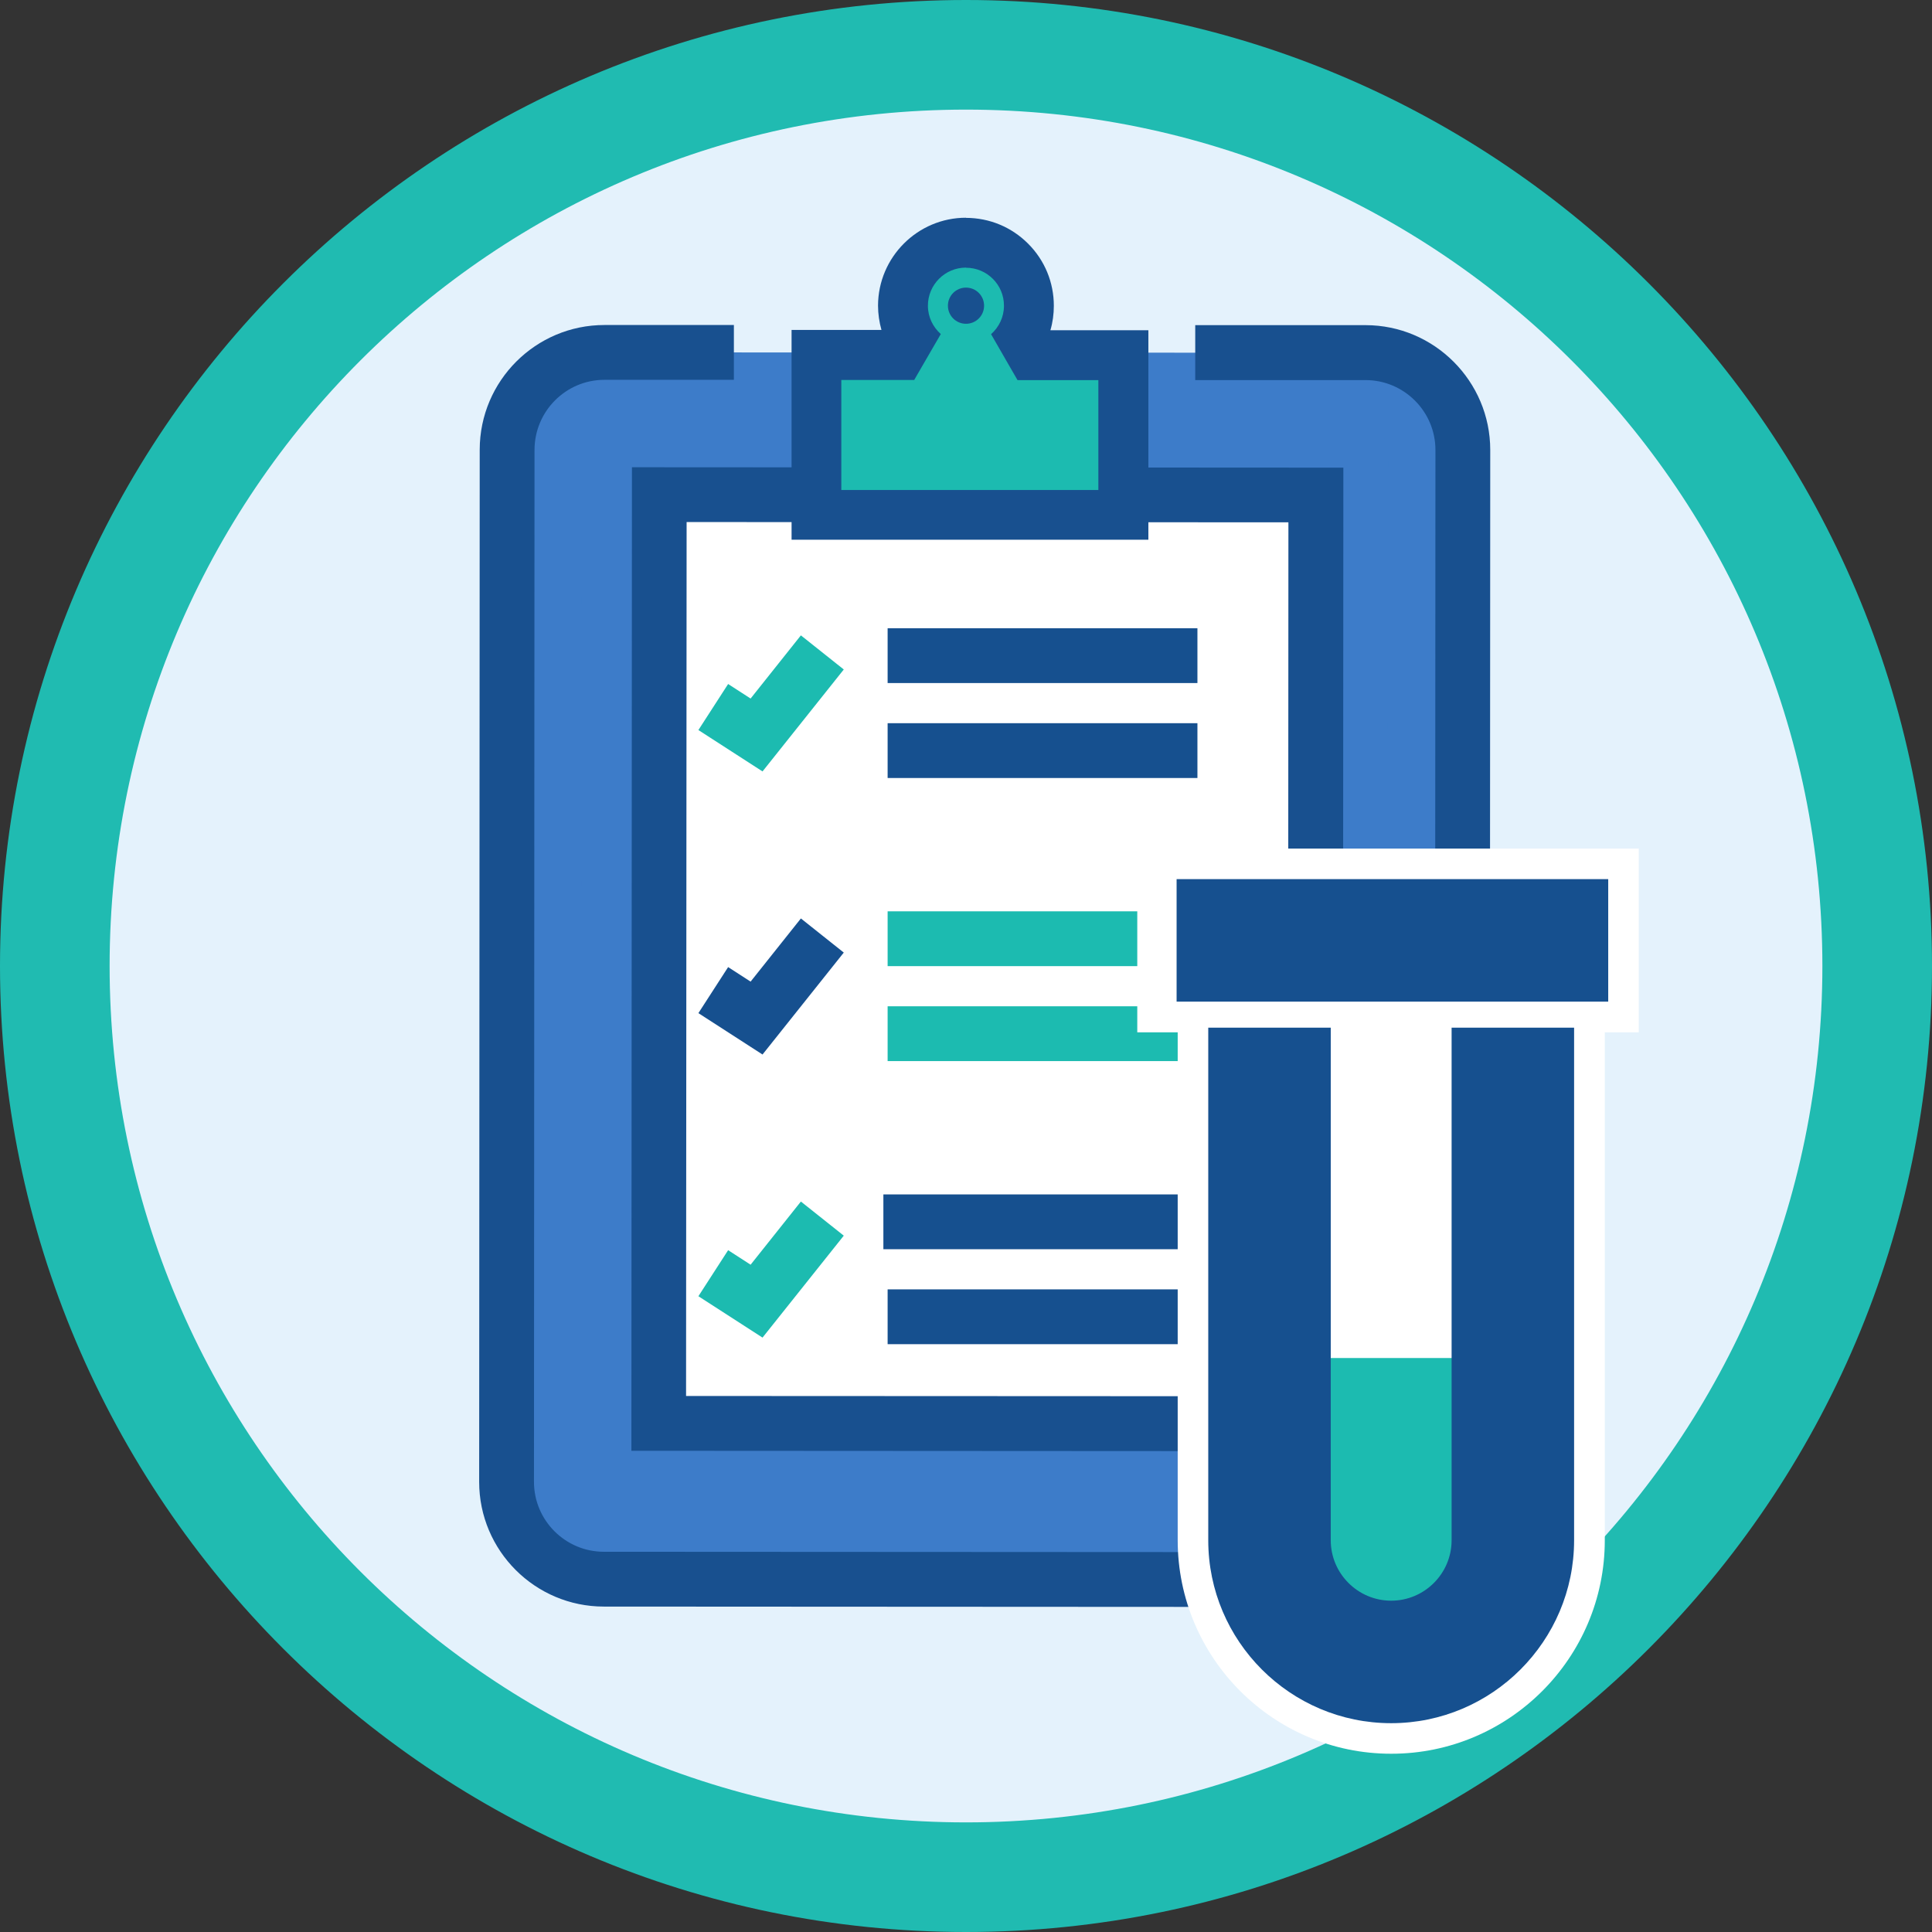
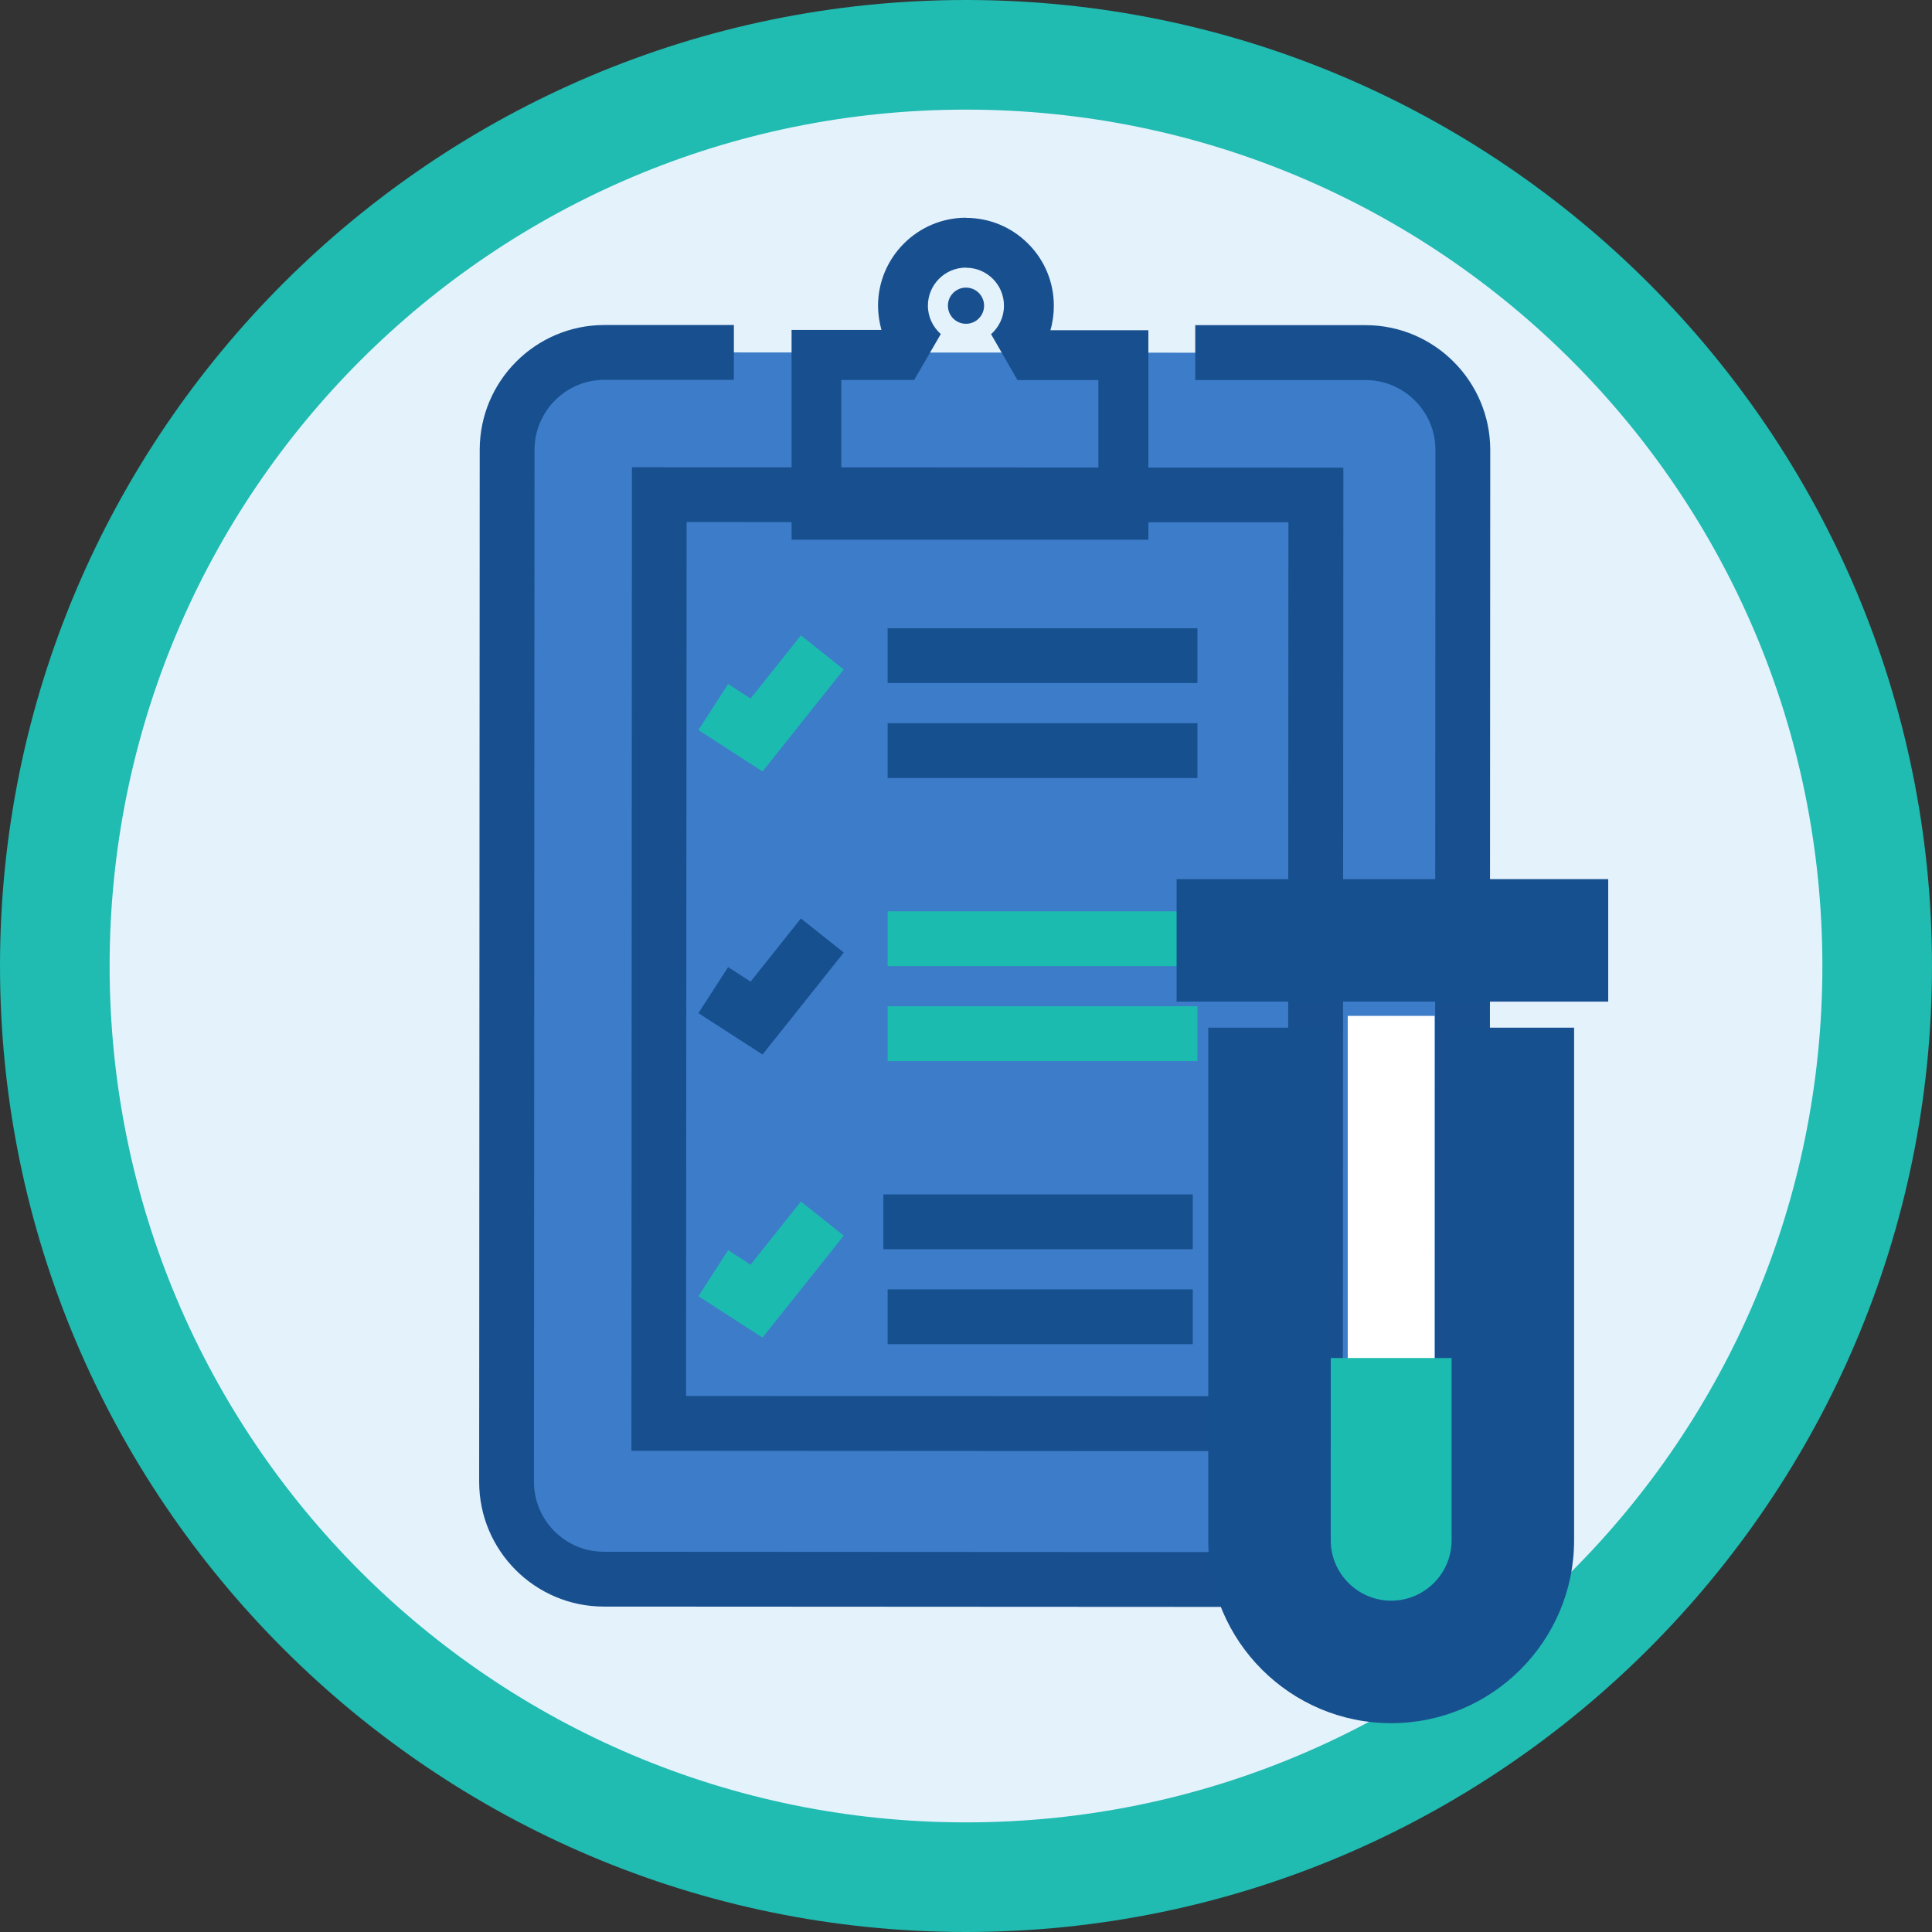
<svg xmlns="http://www.w3.org/2000/svg" id="Layer_2" data-name="Layer 2" viewBox="0 0 141 141">
  <rect x="0" y="0" width="141" height="141" fill="#333333" stroke="none" />
  <defs>
    <style>
      .cls-1 {
        fill: #3d7cc9;
      }

      .cls-1, .cls-2, .cls-3, .cls-4, .cls-5, .cls-6, .cls-7 {
        stroke-width: 0px;
      }

      .cls-2 {
        fill: #20bbb1;
      }

      .cls-3 {
        fill: #1cbbb0;
      }

      .cls-4 {
        fill: #18508f;
      }

      .cls-5 {
        fill: #16508f;
      }

      .cls-6 {
        fill: #fff;
      }

      .cls-7 {
        fill: #e4f2fc;
      }
    </style>
  </defs>
  <g id="Layer_1-2" data-name="Layer 1">
    <g>
      <g>
        <circle class="cls-7" cx="70.5" cy="70.5" r="66.5" />
        <path class="cls-2" d="m70.5,8c34.52,0,62.5,27.98,62.5,62.5s-27.98,62.5-62.5,62.5S8,105.02,8,70.5,35.98,8,70.5,8m0-8C31.63,0,0,31.63,0,70.5s31.63,70.5,70.5,70.5,70.5-31.63,70.5-70.5S109.37,0,70.5,0h0Z" />
      </g>
      <g>
        <g>
          <g>
            <path class="cls-1" d="m87.23,25.74h12.43c3.91,0,7.1,3.19,7.1,7.11l-.04,75.34c0,3.91-3.19,7.1-7.1,7.1l-55.55-.03c-3.91,0-7.1-3.19-7.1-7.1l.04-75.34c0-3.92,3.19-7.1,7.1-7.1h9.45" />
            <path class="cls-4" d="m99.62,117.28l-55.55-.03c-5.02,0-9.1-4.08-9.1-9.1l.04-75.34c.01-5.02,4.09-9.09,9.1-9.09h9.45s0,4,0,4h-9.45c-2.8,0-5.09,2.28-5.1,5.1l-.04,75.33c0,2.81,2.29,5.1,5.1,5.1l55.55.03c2.81,0,5.1-2.29,5.1-5.1l.04-75.34c0-2.81-2.29-5.1-5.1-5.1h-12.43s0-4.01,0-4.01h12.43c5.01,0,9.1,4.09,9.1,9.11l-.04,75.34c0,5.01-4.08,9.1-9.1,9.1Z" />
          </g>
          <path class="cls-1" d="m101.26,108.18c0,.91-.73,1.64-1.64,1.64l-55.55-.03c-.91,0-1.64-.73-1.64-1.64l.04-75.33c0-.91.74-1.64,1.64-1.64l55.55.03c.91,0,1.64.73,1.64,1.64l-.04,75.33Z" />
          <g>
-             <rect class="cls-6" x="48.1" y="36.12" width="47.92" height="67.78" />
            <path class="cls-4" d="m98,105.91l-51.92-.03.04-71.78,51.92.03-.04,71.78Zm-47.92-4.03l43.92.02.03-63.78-43.92-.02-.04,63.78Z" />
          </g>
          <g>
-             <path class="cls-3" d="m59.59,37.57v-11.67s6.09,0,6.09,0l.8-1.39c-.37-.67-.57-1.43-.57-2.21,0-2.54,2.06-4.6,4.6-4.6,1.23,0,2.39.48,3.25,1.35.87.87,1.35,2.02,1.34,3.25,0,.78-.2,1.54-.57,2.21l.8,1.39h6.67s0,11.66,0,11.66h-22.4Z" />
            <path class="cls-4" d="m70.5,19.54h0c1.53,0,2.78,1.24,2.77,2.78,0,.83-.37,1.56-.94,2.07l1.3,2.26.63,1.09h5.9s0,8.02,0,8.02h-18.76v-8.03s5.32,0,5.32,0l.63-1.09,1.31-2.26c-.57-.51-.94-1.24-.94-2.07,0-1.53,1.24-2.78,2.78-2.78m0,4.1c.73,0,1.32-.59,1.32-1.32s-.59-1.32-1.32-1.32-1.32.59-1.32,1.32.59,1.32,1.32,1.32m0-7.74h0c-3.53,0-6.41,2.88-6.42,6.41,0,.61.09,1.21.25,1.78h-2.92s-3.64,0-3.64,0v3.64s0,8.03,0,8.03v3.64s3.64,0,3.64,0h22.4v-3.64s0-8.01,0-8.01v-3.64s-3.64,0-3.64,0h-3.51c.17-.58.25-1.18.25-1.78,0-1.71-.66-3.32-1.88-4.54-1.21-1.21-2.82-1.88-4.54-1.88h0Z" />
          </g>
        </g>
        <g>
          <rect class="cls-5" x="64.78" y="45.85" width="22.61" height="4" />
          <rect class="cls-5" x="64.78" y="52.78" width="22.61" height="4" />
          <polygon class="cls-3" points="55.65 56.3 50.97 53.28 53.14 49.92 54.78 50.98 58.45 46.37 61.58 48.86 55.65 56.3" />
          <rect class="cls-3" x="64.78" y="66.51" width="22.61" height="4" />
          <rect class="cls-3" x="64.78" y="73.44" width="22.61" height="4" />
          <polygon class="cls-5" points="55.65 76.96 50.97 73.94 53.14 70.58 54.78 71.64 58.45 67.03 61.58 69.52 55.65 76.96" />
          <rect class="cls-5" x="64.47" y="87.17" width="22.58" height="4" />
          <rect class="cls-5" x="64.78" y="94.1" width="22.27" height="4" />
          <polygon class="cls-3" points="55.65 97.62 50.97 94.6 53.14 91.24 54.78 92.3 58.45 87.69 61.58 90.18 55.65 97.62" />
        </g>
      </g>
      <g>
-         <path class="cls-6" d="m101.53,127.99c-8.59,0-15.58-6.99-15.58-15.58v-37.41h13.41v37.41c0,1.2.98,2.17,2.18,2.17s2.17-.98,2.17-2.17v-37.41h13.41v37.41c0,8.59-6.99,15.58-15.58,15.58Z" />
-         <rect class="cls-6" x="83" y="61.93" width="36.6" height="13.41" />
        <rect class="cls-5" x="85.87" y="64.16" width="31.5" height="8.94" />
        <path class="cls-6" d="m101.53,115.58c1.75,0,3.17-2.58,3.17-5.76v-35.68h-6.34v35.68c0,3.17,1.42,5.76,3.17,5.76Z" />
        <path class="cls-3" d="m101.55,117.09c2.46,0,4.46-2,4.46-4.46v-13.52h-8.92v13.52c0,2.46,2,4.46,4.46,4.46Z" />
        <path class="cls-5" d="m101.53,125.76c-7.36,0-13.35-5.99-13.35-13.35v-37.41h8.94v37.41c0,2.43,1.98,4.41,4.41,4.41s4.41-1.98,4.41-4.41v-37.41h8.94v37.41c0,7.36-5.99,13.35-13.35,13.35Z" />
      </g>
    </g>
  </g>
</svg>